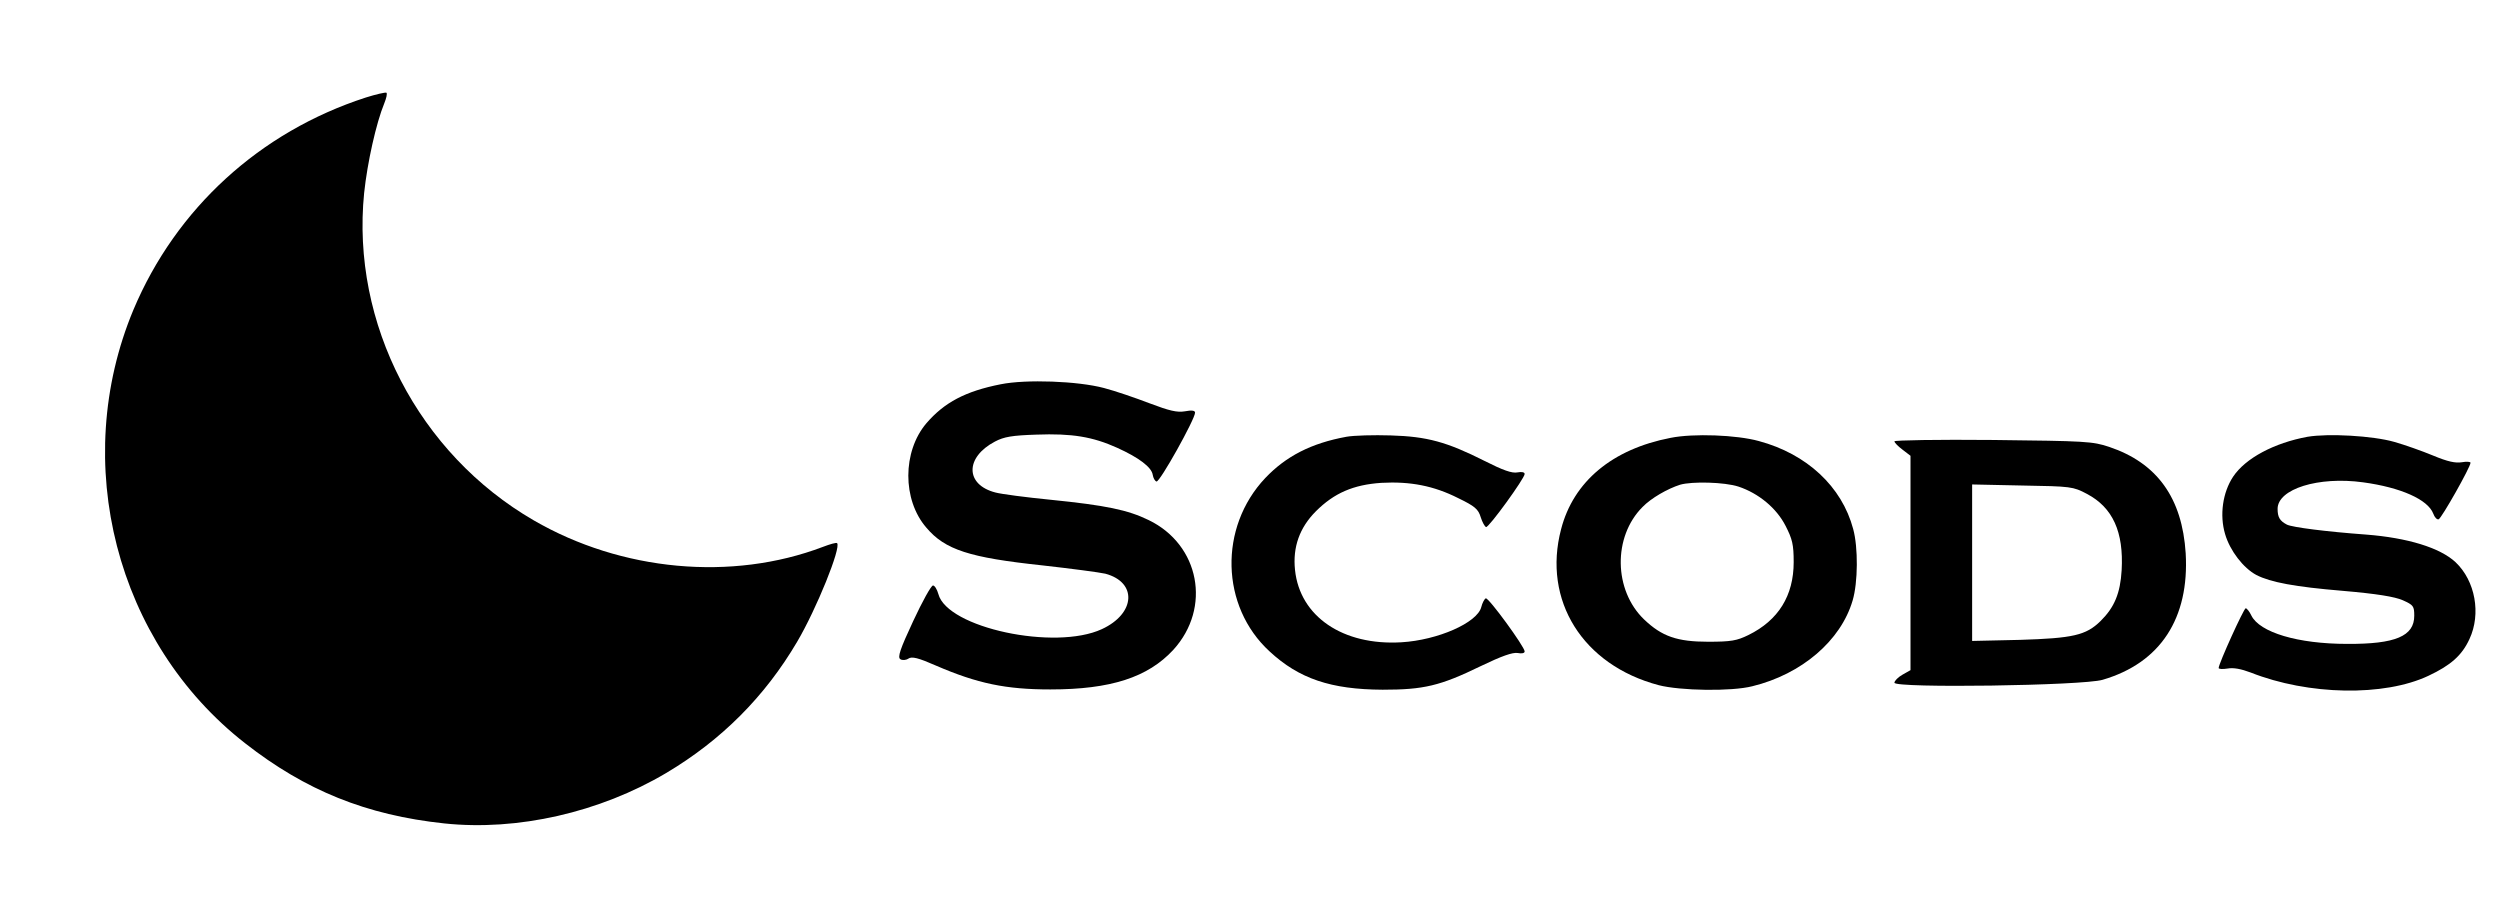
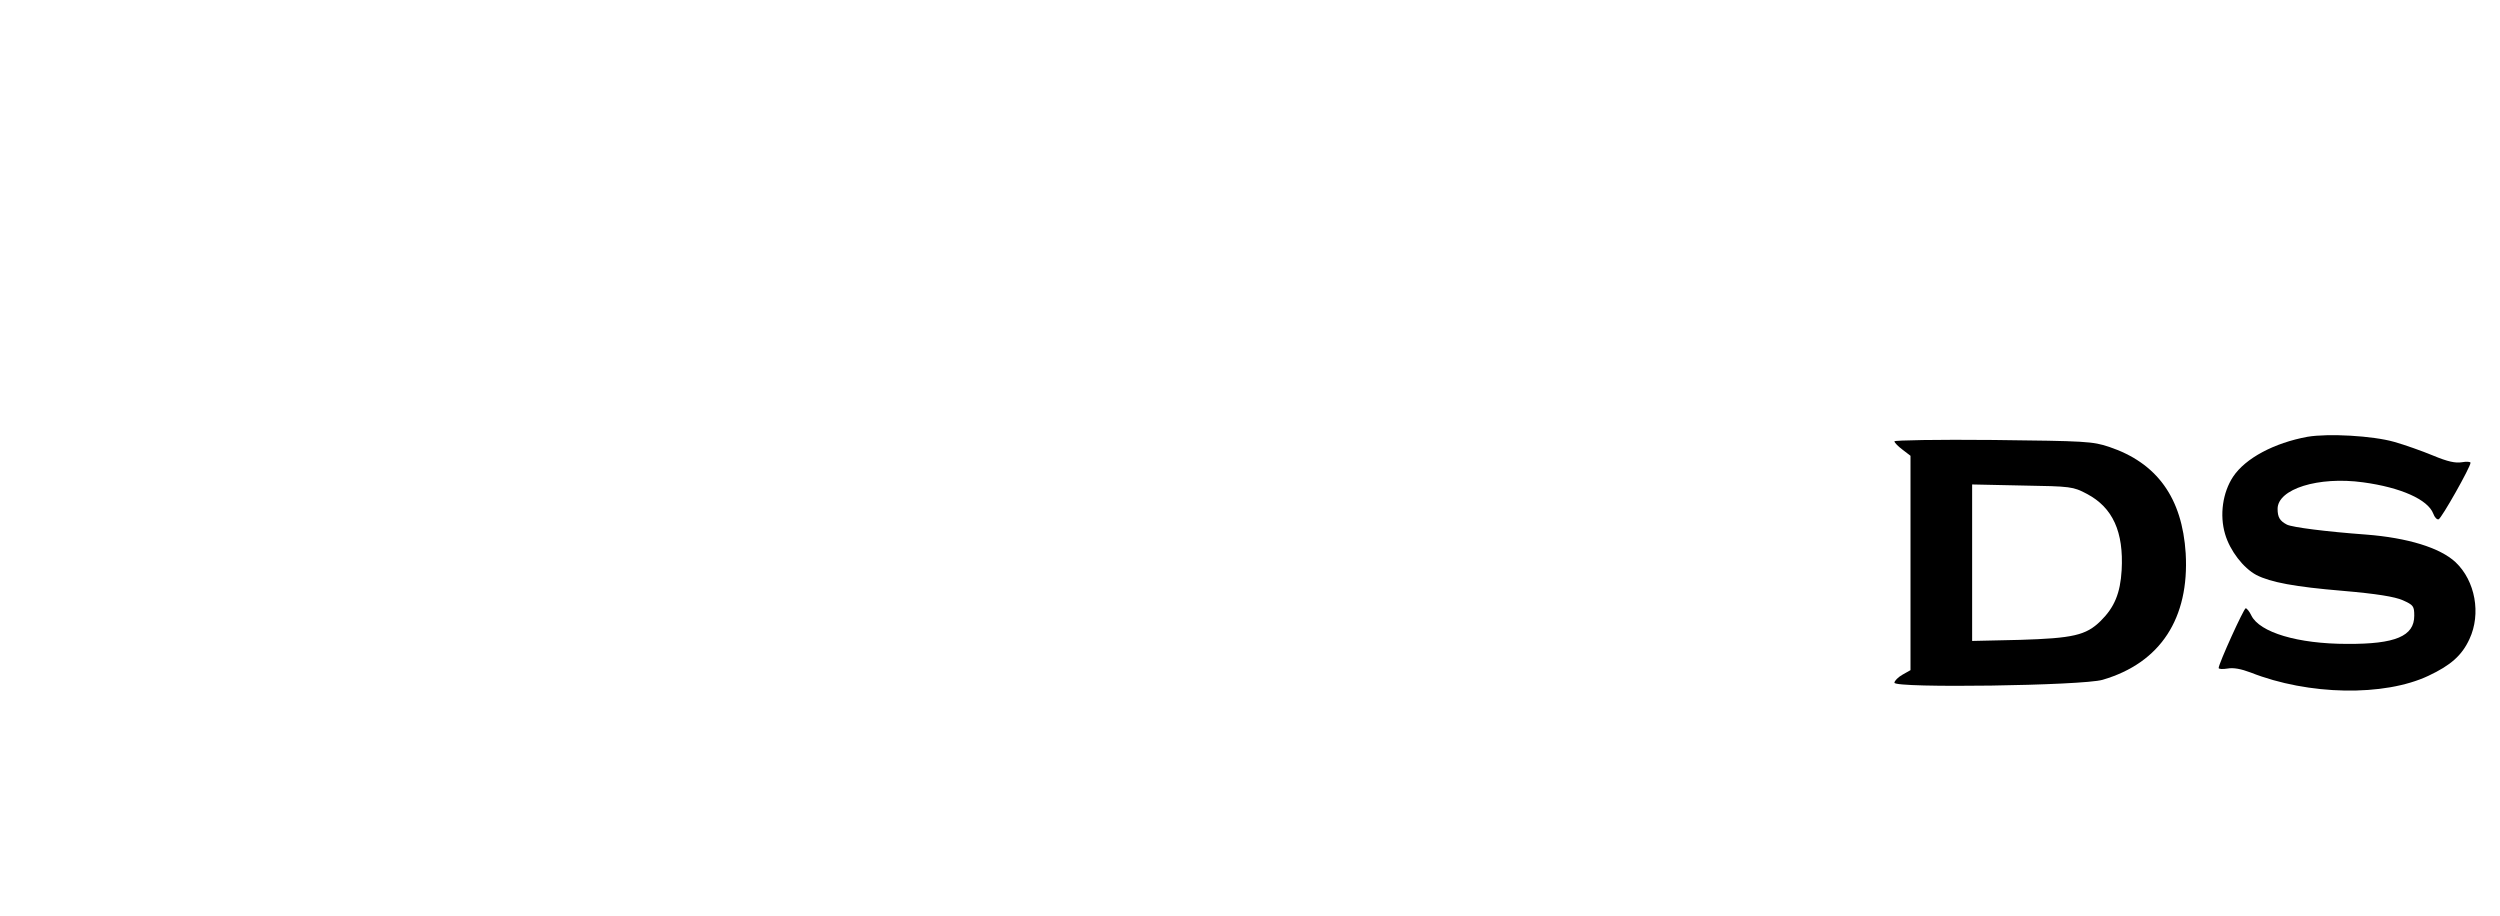
<svg xmlns="http://www.w3.org/2000/svg" version="1.0" width="933pt" height="342pt" viewBox="0 0 933 342" preserveAspectRatio="xMidYMid meet">
  <g transform="translate(0,342) scale(0.1,-0.1)" fill="#000000" stroke="none">
-     <path d="M1365 3056 c-395 -128 -708 -414 -867 -792 -238 -570 -65 -1242 417 -1618 225 -176 452 -268 743 -299 273 -29 580 41 828 188 207 123 369 286 489 490 72 122 165 352 149 368 -3 3 -27 -4 -53 -14 -340 -129 -751 -91 -1079 99 -430 249 -682 735 -633 1222 12 114 45 261 75 334 8 20 12 37 8 40 -4 2 -39 -6 -77 -18z" />
-     <path d="M3735 1986 c-132 -26 -211 -68 -278 -146 -89 -105 -90 -285 0 -389 70 -83 161 -112 433 -141 107 -12 213 -26 235 -31 120 -32 113 -149 -13 -207 -175 -81 -577 5 -610 131 -5 18 -14 32 -20 32 -7 0 -40 -60 -74 -133 -49 -105 -59 -135 -48 -142 7 -5 21 -4 30 2 13 9 37 3 103 -26 155 -67 261 -89 427 -89 225 0 364 45 459 148 143 157 98 392 -92 484 -78 38 -159 55 -367 76 -91 9 -183 21 -205 27 -113 29 -114 131 -2 190 34 18 64 23 155 26 133 5 210 -8 301 -49 82 -37 129 -73 133 -101 2 -12 8 -23 14 -25 12 -4 144 233 144 257 0 8 -12 10 -38 5 -29 -5 -58 2 -132 30 -52 20 -128 46 -170 57 -98 26 -290 33 -385 14z" />
-     <path d="M5025 1790 c-131 -24 -225 -72 -303 -154 -174 -184 -167 -479 16 -647 110 -102 229 -142 422 -143 153 0 214 14 366 88 79 38 119 52 138 49 15 -3 26 -1 26 6 0 17 -134 201 -145 198 -5 -2 -13 -17 -17 -33 -15 -58 -162 -123 -298 -131 -218 -13 -379 96 -397 270 -9 85 17 158 78 219 68 68 140 99 244 106 108 6 196 -11 287 -57 62 -30 75 -41 84 -71 6 -19 15 -35 20 -37 10 -3 144 182 144 198 0 7 -11 9 -27 6 -20 -4 -54 8 -123 43 -141 71 -214 91 -350 95 -63 2 -137 0 -165 -5z" />
-     <path d="M6235 1786 c-218 -42 -363 -163 -409 -341 -70 -266 81 -507 364 -582 81 -21 272 -24 350 -4 184 45 330 170 374 320 20 67 21 198 2 267 -42 158 -173 280 -352 328 -83 23 -244 29 -329 12z m253 -182 c75 -25 142 -80 176 -147 25 -49 30 -69 30 -135 0 -125 -57 -217 -169 -272 -43 -21 -64 -25 -150 -25 -116 0 -173 20 -239 83 -114 109 -117 309 -6 420 32 33 93 68 140 83 45 13 166 10 218 -7z" />
-     <path d="M8612 1790 c-125 -23 -232 -80 -278 -149 -39 -59 -51 -143 -30 -214 18 -62 68 -127 117 -153 53 -27 142 -44 322 -59 128 -11 194 -22 224 -35 40 -18 43 -22 43 -58 0 -76 -70 -106 -250 -105 -185 0 -327 43 -358 106 -7 15 -17 27 -21 27 -7 0 -101 -207 -101 -223 0 -4 15 -5 33 -2 22 4 50 -1 87 -15 215 -85 498 -90 663 -12 83 39 125 76 153 137 44 94 22 217 -52 287 -58 54 -179 91 -334 103 -150 11 -274 27 -295 37 -27 14 -35 28 -35 59 0 74 152 122 319 99 140 -19 242 -64 262 -117 5 -14 14 -23 20 -21 11 4 119 195 119 211 0 4 -15 5 -32 2 -24 -4 -53 2 -108 25 -41 17 -106 40 -145 51 -81 23 -246 32 -323 19z" />
+     <path d="M8612 1790 c-125 -23 -232 -80 -278 -149 -39 -59 -51 -143 -30 -214 18 -62 68 -127 117 -153 53 -27 142 -44 322 -59 128 -11 194 -22 224 -35 40 -18 43 -22 43 -58 0 -76 -70 -106 -250 -105 -185 0 -327 43 -358 106 -7 15 -17 27 -21 27 -7 0 -101 -207 -101 -223 0 -4 15 -5 33 -2 22 4 50 -1 87 -15 215 -85 498 -90 663 -12 83 39 125 76 153 137 44 94 22 217 -52 287 -58 54 -179 91 -334 103 -150 11 -274 27 -295 37 -27 14 -35 28 -35 59 0 74 152 122 319 99 140 -19 242 -64 262 -117 5 -14 14 -23 20 -21 11 4 119 195 119 211 0 4 -15 5 -32 2 -24 -4 -53 2 -108 25 -41 17 -106 40 -145 51 -81 23 -246 32 -323 19" />
    <path d="M7070 1773 c0 -5 14 -19 30 -31 l30 -23 0 -400 0 -400 -30 -17 c-16 -9 -30 -23 -30 -30 0 -21 704 -11 777 11 216 63 324 230 310 472 -13 207 -107 337 -285 397 -63 21 -87 22 -434 26 -208 2 -368 -1 -368 -5z m718 -196 c97 -51 138 -142 130 -285 -5 -86 -27 -139 -79 -190 -54 -53 -103 -64 -301 -70 l-178 -4 0 292 0 292 188 -4 c181 -3 189 -4 240 -31z" />
  </g>
</svg>